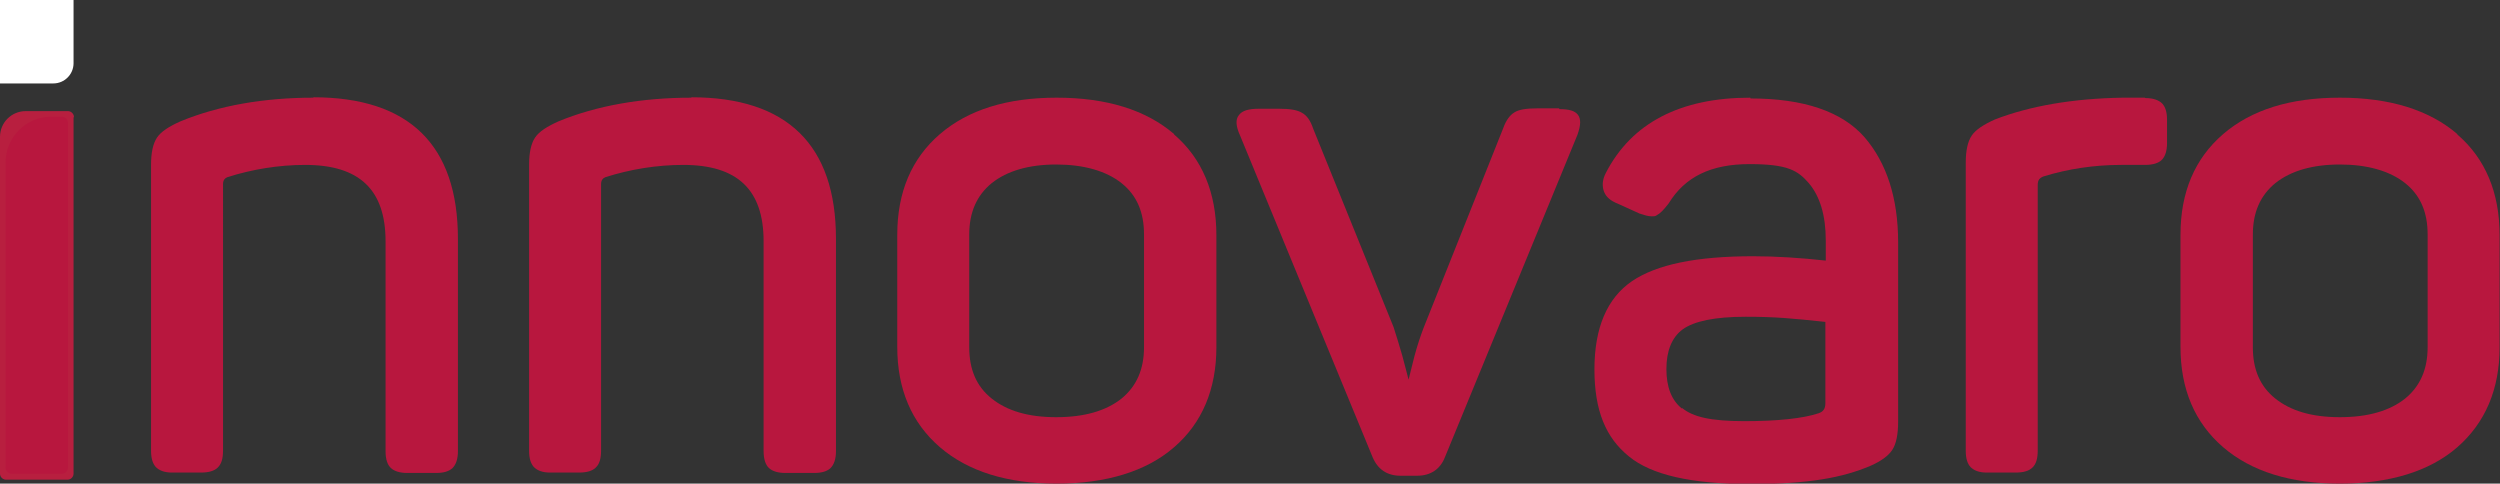
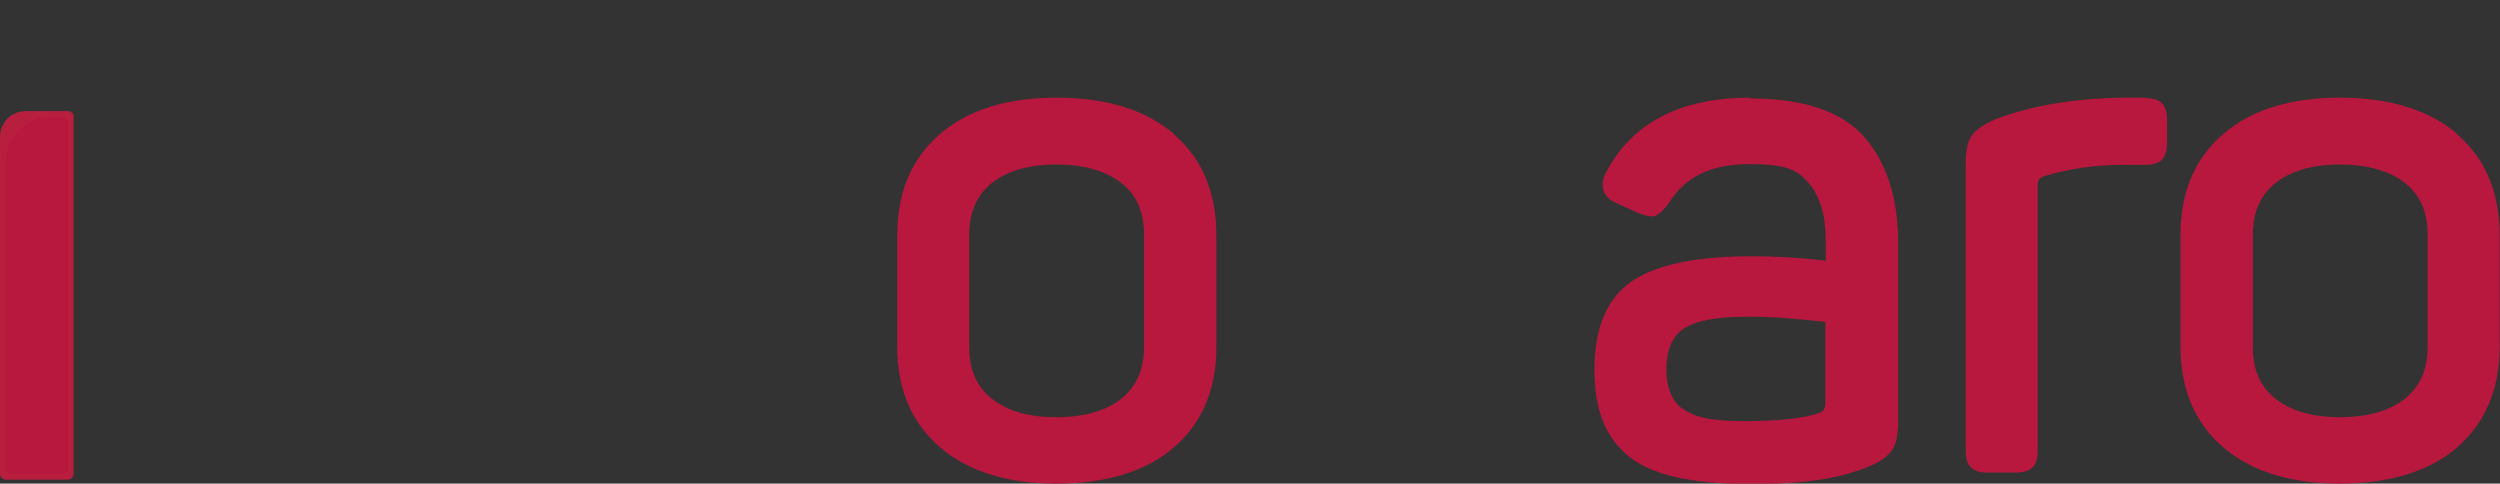
<svg xmlns="http://www.w3.org/2000/svg" version="1.1" viewBox="0 0 632.2 122.3">
  <rect x="0" y="0" width="632.2" height="122.3" fill="#333333" stroke="none" />
  <defs>
    <style>
      .cls-1 {
        fill: #b8173e;
      }

      .cls-2 {
        fill: #fff;
      }

      .cls-3 {
        fill: #b81f3f;
      }
    </style>
  </defs>
  <g>
    <g id="Layer_1">
      <path class="cls-3" d="M-35.7,65.4H54.4c.8,0,1.5.7,1.5,1.5v15.6c0,.8-.7,1.5-1.5,1.5H-30.8c-3.6,0-6.5-2.9-6.5-6.5v-10.7c0-.8.7-1.5,1.5-1.5Z" transform="translate(84 65.4) rotate(90)" />
      <g>
-         <path class="cls-1" d="M79.3,24.7c-12.6,0-24,2-33.7,6-2.9,1.3-4.9,2.6-5.9,4.1-1,1.5-1.5,3.8-1.5,6.8v72.4c0,1.9.4,3.2,1.2,4.1.9.9,2.2,1.4,4.1,1.4h7.3c2,0,3.4-.4,4.3-1.3.9-.9,1.3-2.2,1.3-4.3V46.6c0-1,.4-1.5,1.1-1.8,6.3-2,13-3.1,19.7-3.1,13.7,0,20.3,6.3,20.3,19.3v53.1c0,2.1.5,3.5,1.4,4.3.9.8,2.3,1.2,4.1,1.2h7.3c1.9,0,3.2-.4,4.1-1.2.9-.9,1.4-2.3,1.4-4.3v-53.7c0-23.7-12.3-35.8-36.6-35.8Z" />
-         <path class="cls-1" d="M174.9,24.7c-12.6,0-24,2-33.7,6-2.9,1.3-4.9,2.6-5.9,4.1-1,1.5-1.5,3.8-1.5,6.8v72.4c0,1.9.4,3.2,1.2,4.1.9.9,2.2,1.4,4.1,1.4h7.3c2,0,3.4-.4,4.3-1.3.9-.9,1.3-2.2,1.3-4.3V46.6c0-1,.4-1.5,1.1-1.8,6.3-2,13-3.1,19.7-3.1,13.7,0,20.3,6.3,20.3,19.3v53.1c0,2,.5,3.5,1.4,4.3.9.8,2.3,1.2,4.1,1.2h7.3c1.9,0,3.2-.4,4.1-1.2.9-.9,1.4-2.3,1.4-4.3v-53.7c0-23.7-12.3-35.8-36.6-35.8Z" />
        <path class="cls-1" d="M296.9,33.9c-7.1-6.1-17.1-9.2-29.7-9.2s-22.4,3.1-29.5,9.2c-7.2,6.2-10.8,14.7-10.8,25.5v28.3c0,10.7,3.6,19.2,10.8,25.4,7.1,6.1,17,9.2,29.5,9.2s22.7-3.1,29.7-9.2c7.1-6.1,10.7-14.7,10.7-25.3v-28.3c0-10.8-3.6-19.4-10.7-25.5ZM245.1,87.8v-28.5c0-5.6,1.9-9.9,5.7-13,3.9-3.1,9.4-4.7,16.3-4.7s12.6,1.6,16.5,4.7c3.9,3.1,5.7,7.4,5.7,13v28.5c0,5.6-1.9,9.9-5.7,13-3.9,3.1-9.4,4.7-16.5,4.7s-12.4-1.6-16.3-4.7c-3.9-3.1-5.7-7.4-5.7-13Z" />
-         <path class="cls-1" d="M394.3,27.4h-5.6c-2.7,0-4.6.3-5.7,1-1.2.7-2.2,2.1-2.9,4.1l-20.1,50.4c-.8,2.1-1.6,4.5-2.3,7.1-.6,2.3-1.1,4.3-1.5,6-.4-1.7-1-3.7-1.6-6.1-.8-2.7-1.5-5.1-2.2-7.2l-20.3-50.1c-.7-2.1-1.6-3.4-2.9-4.1-1.2-.7-3-1-5.7-1h-5.2c-2.6,0-4.2.5-5,1.6-.9,1.1-.8,2.8.3,5.2l33.5,81.3c1.3,3.1,3.7,4.7,7,4.7h4.3c3.3,0,5.8-1.6,7-4.7l33.5-81.5c.9-2.5.9-4.1.1-5.1-.8-1-2.2-1.4-4.7-1.4Z" />
        <path class="cls-1" d="M442.6,24.7c-17.7,0-30,6.4-36.5,19-.9,1.7-1,3.3-.5,4.7.5,1.4,1.7,2.4,3.5,3.1l5.5,2.5c1.2.4,2.2.7,3,.7s1,0,1.4-.3c.8-.4,1.7-1.3,3-3,4.1-6.7,10.7-9.9,20.4-9.9s12.2,1.6,15,4.8c2.8,3.3,4.3,8.1,4.3,14.5v5.1c-6.4-.7-12.6-1.1-18.4-1.1-14.4,0-24.4,2.1-30.6,6.3-6.3,4.3-9.5,11.8-9.5,22.3s2.9,17.3,8.7,22c5.7,4.7,15.8,7,30.7,7s23.3-1.6,30.4-4.6c2.7-1.2,4.5-2.5,5.5-4,1-1.5,1.5-3.9,1.5-7.2v-45.3c0-11.2-2.9-20.1-8.5-26.6-5.7-6.5-15.4-9.8-28.8-9.8ZM425.3,103.3c-2.6-2.1-3.9-5.4-3.9-10s1.4-8,4.1-10c2.9-2.1,8.2-3.2,15.9-3.2s11.6.4,20.2,1.3v20.6c0,1.3-.5,2.1-1.7,2.5-3.9,1.3-10.2,2-18.8,2s-13-1.1-15.7-3.3Z" />
        <path class="cls-1" d="M542.4,24.7h-5.6c-12.6.2-23.5,2.1-32.3,5.5-2.9,1.3-4.9,2.6-5.9,4.1-1,1.5-1.5,3.8-1.5,6.8v72.9c0,1.9.4,3.2,1.2,4.1.9.9,2.2,1.4,4.1,1.4h7.3c2,0,3.4-.4,4.3-1.3.9-.9,1.3-2.2,1.3-4.3V46.8c0-1.2.4-1.8,1.5-2.2,6.2-1.9,12.8-2.9,19.6-2.9h6.1c2,0,3.5-.5,4.3-1.4.8-.9,1.2-2.3,1.2-4.1v-5.9c0-1.9-.4-3.2-1.2-4.1-.9-.9-2.3-1.4-4.3-1.4Z" />
        <path class="cls-1" d="M621.4,33.9c-7.1-6.1-17.1-9.2-29.7-9.2s-22.4,3.1-29.5,9.2c-7.2,6.2-10.8,14.7-10.8,25.5v28.3c0,10.7,3.6,19.2,10.8,25.4,7.1,6.1,17,9.2,29.5,9.2s22.7-3.1,29.7-9.2c7.1-6.2,10.7-14.7,10.7-25.3v-28.3c0-10.8-3.6-19.4-10.7-25.5ZM569.7,87.8v-28.5c0-5.6,1.9-9.9,5.7-13,3.9-3.1,9.4-4.7,16.3-4.7s12.6,1.6,16.5,4.7c3.9,3.1,5.7,7.4,5.7,13v28.5c0,5.6-1.9,9.9-5.7,13-3.9,3.1-9.4,4.7-16.5,4.7s-12.4-1.6-16.3-4.7c-3.9-3.1-5.7-7.4-5.7-13Z" />
        <path class="cls-1" d="M15.6,29.5h-2.6c-6.4,0-11.6,5.2-11.6,11.6v77.1c0,.9.7,1.6,1.6,1.6h12.6c.9,0,1.6-.7,1.6-1.6V31.1c0-.9-.7-1.6-1.6-1.6Z" />
      </g>
-       <path class="cls-2" d="M-1.2,1.2h16c2.8,0,5.1,2.3,5.1,5.1v13.5H-1.2V1.2h0Z" transform="translate(19.8 1.2) rotate(90)" />
    </g>
  </g>
</svg>